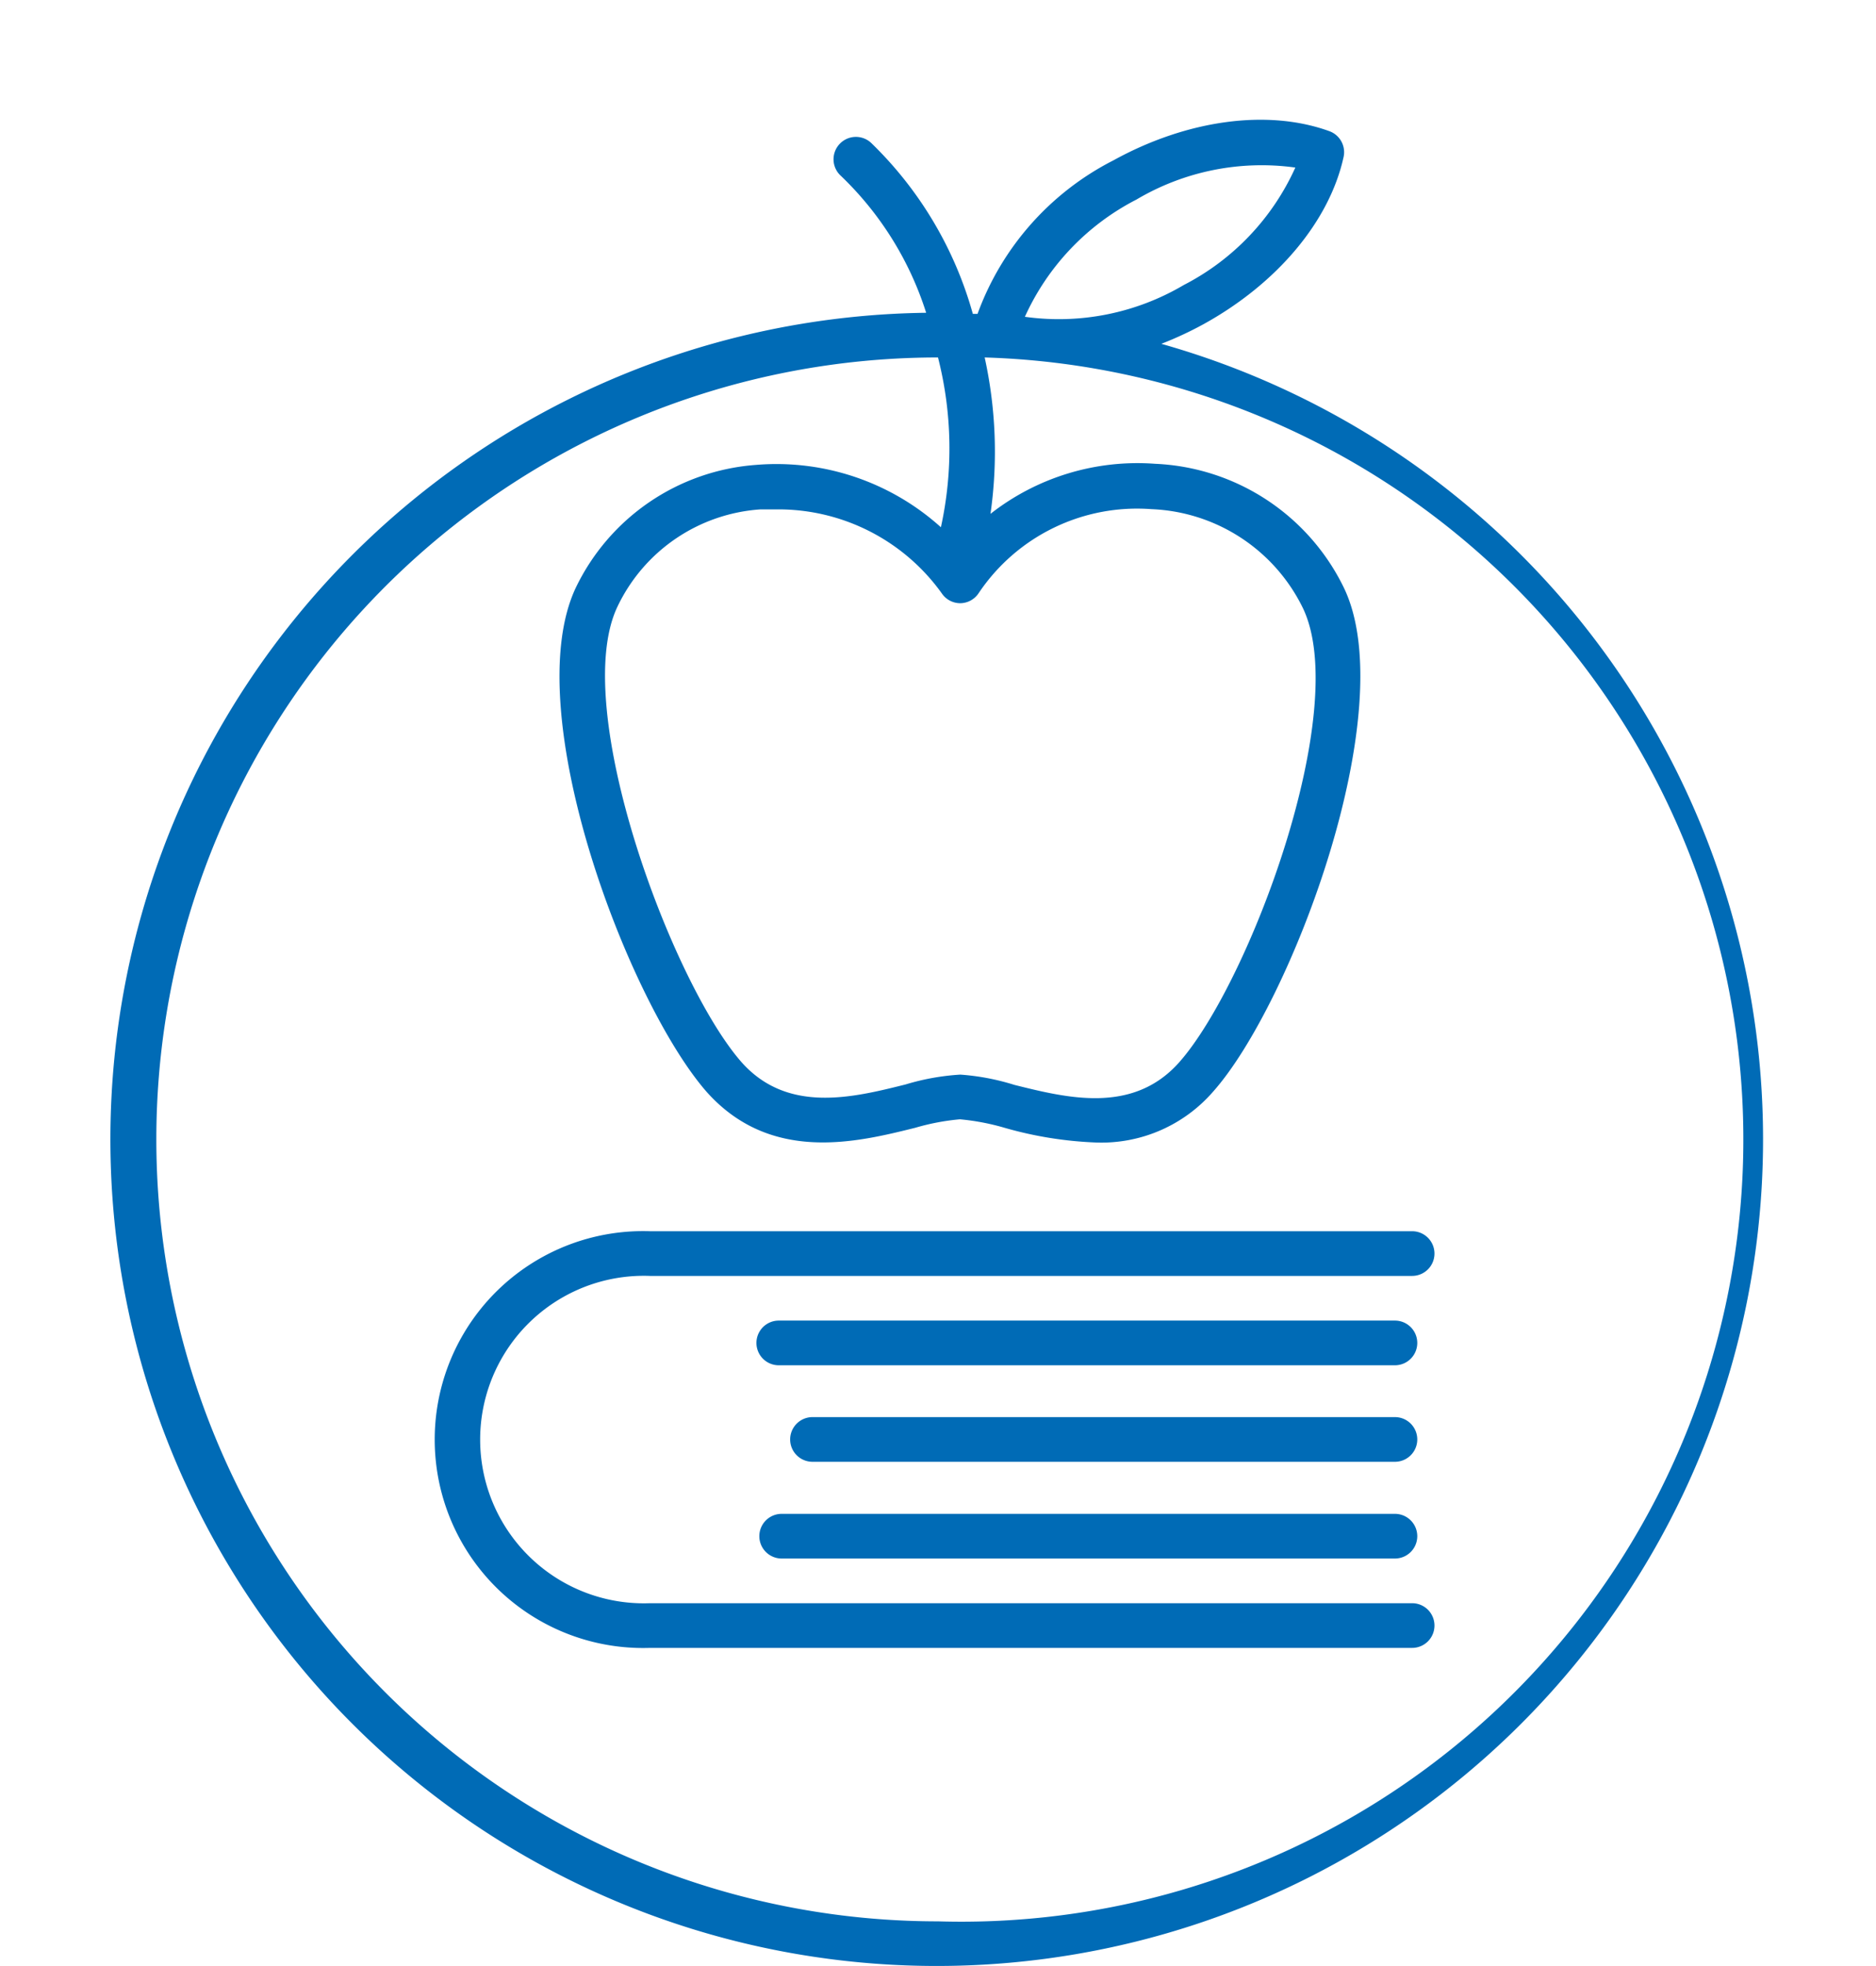
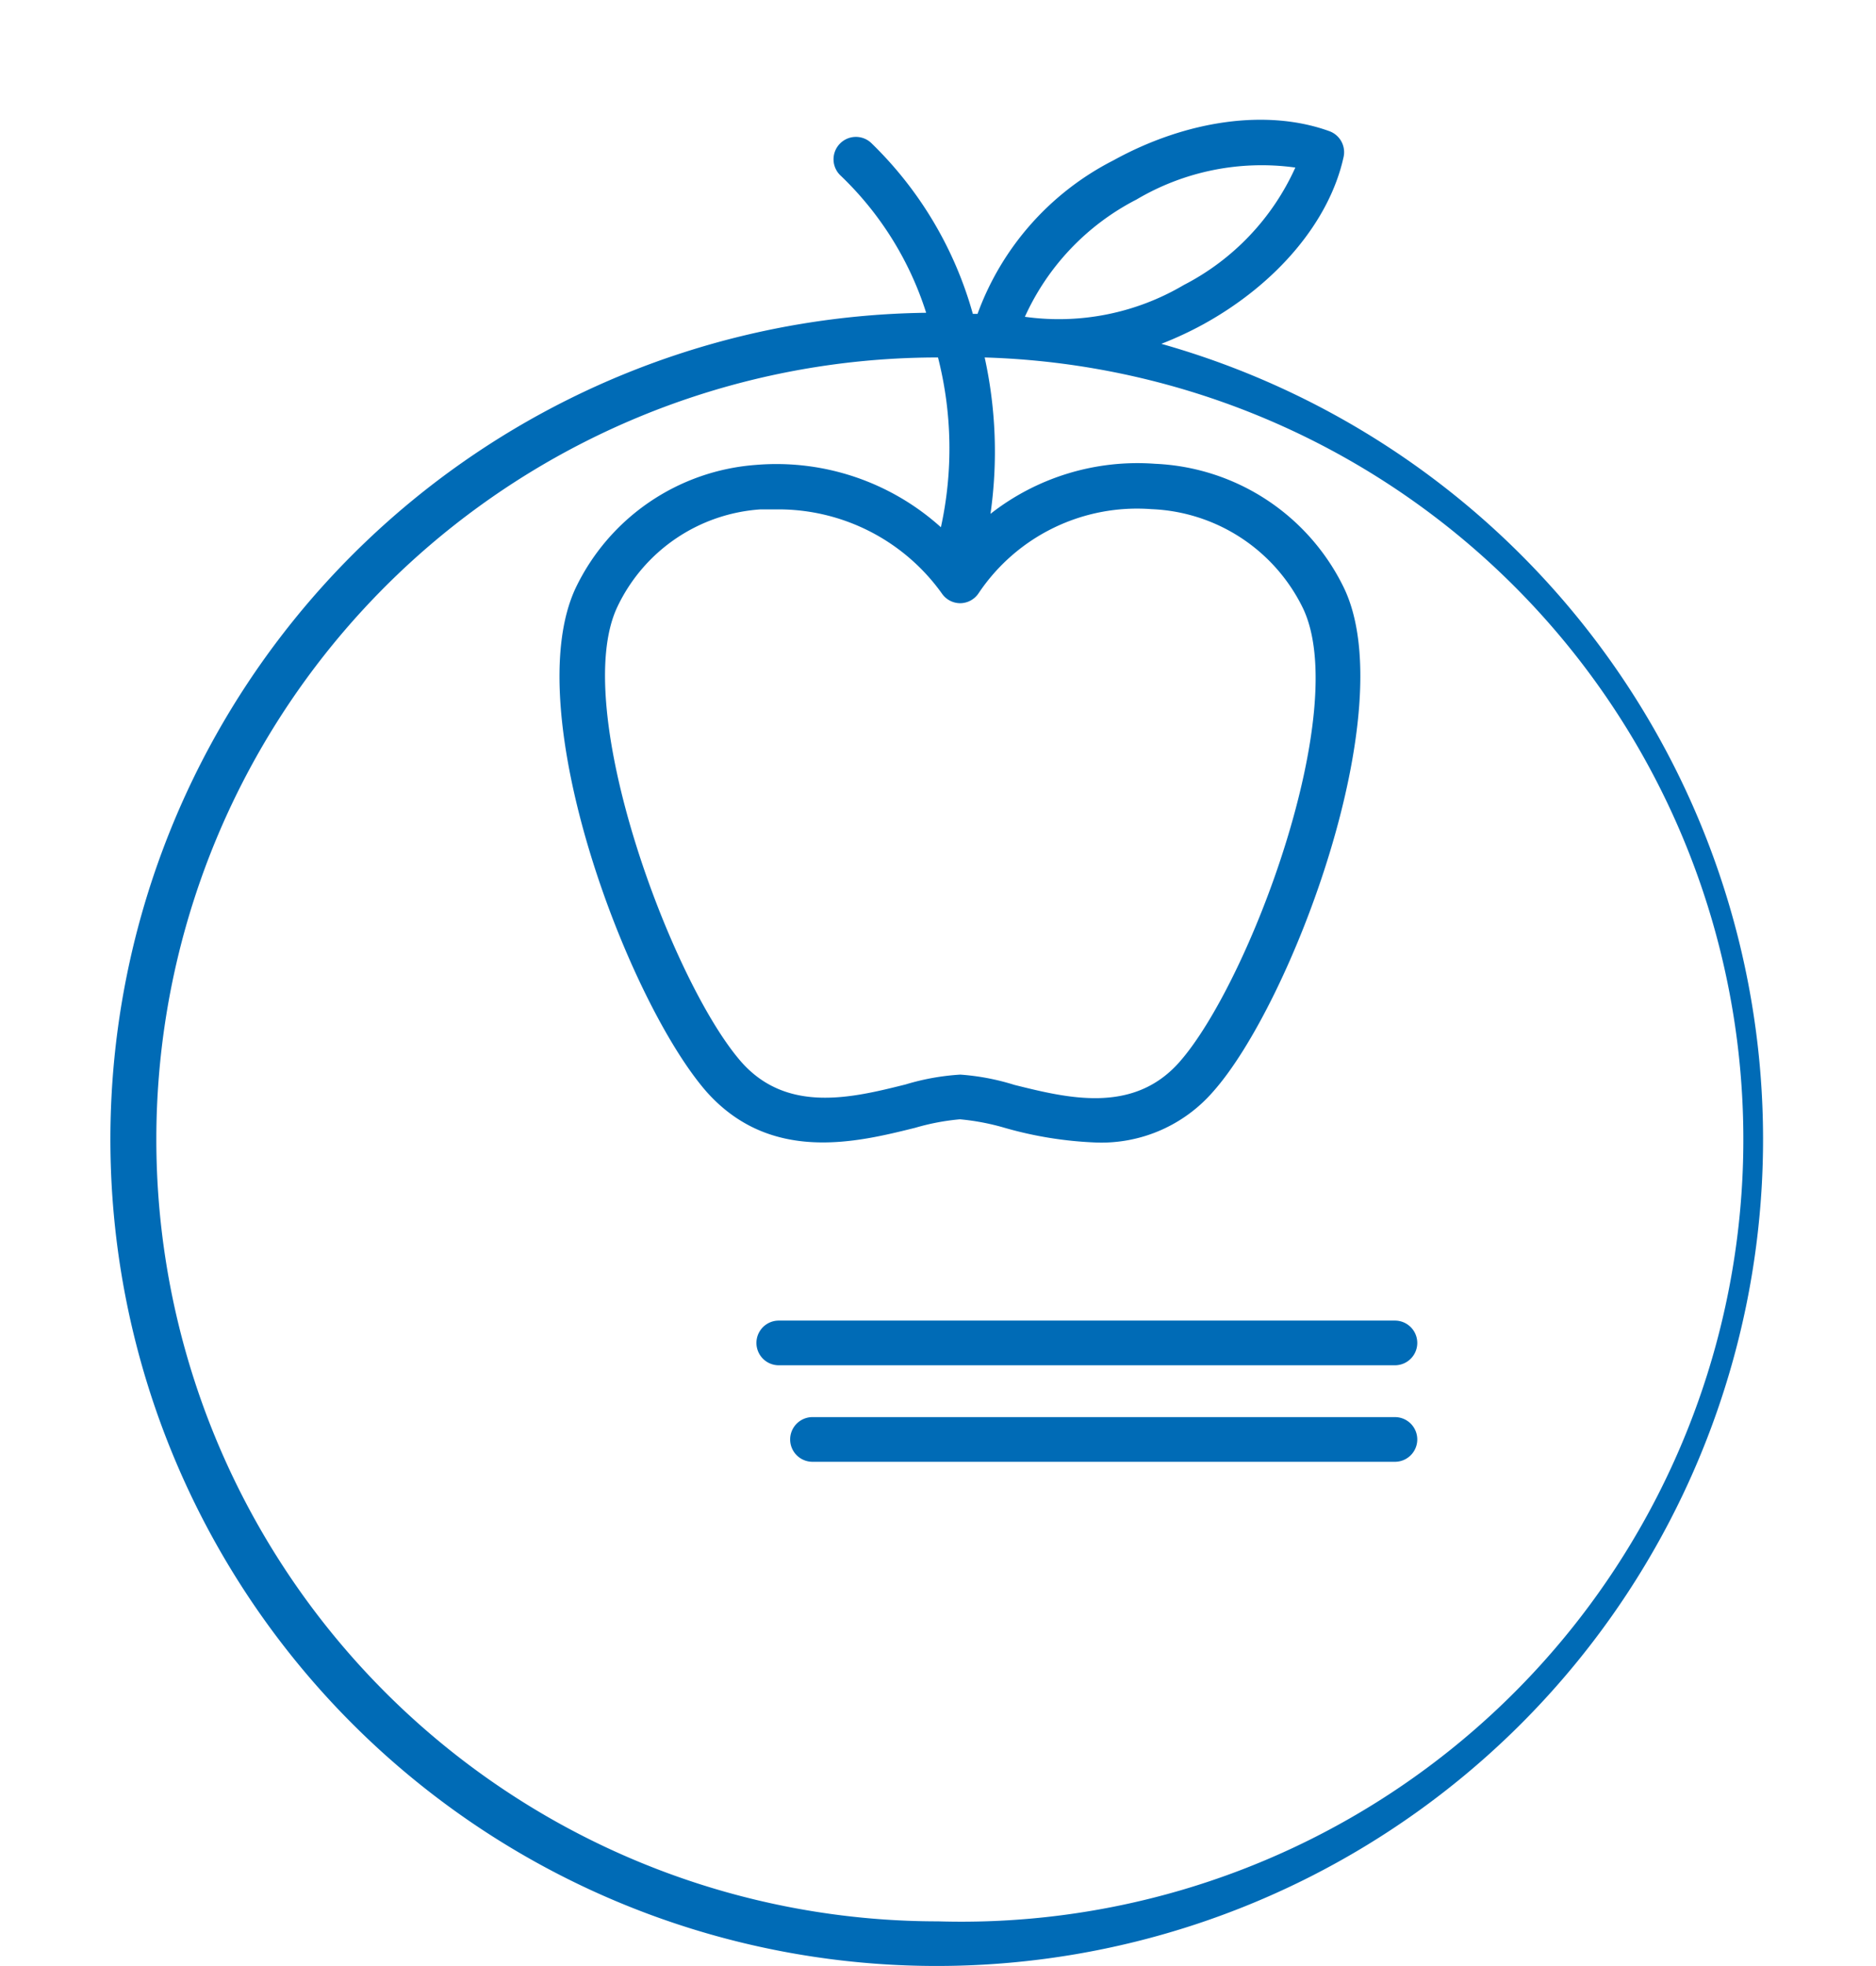
<svg xmlns="http://www.w3.org/2000/svg" viewBox="0 0 84 88">
  <defs>
    <style>.cls-1{fill:none;}.cls-2{fill:#006bb6;}</style>
  </defs>
  <g id="Layer_3" data-name="Layer 3">
-     <path class="cls-1" d="M34.83,22.77c-.26,0-.51,0-.77,0a7.66,7.66,0,0,0-6.42,4.37C25.5,31.7,30.09,44,33.19,47.54c2.06,2.32,5,1.59,7.35,1A10.62,10.62,0,0,1,43,48.1a10.55,10.55,0,0,1,2.44.44c2.36.59,5.3,1.32,7.37-1,3.14-3.53,7.75-15.82,5.54-20.36h0a7.89,7.89,0,0,0-6.77-4.41,8.54,8.54,0,0,0-7.74,3.76A1,1,0,0,1,43,27a1,1,0,0,1-.84-.41A9,9,0,0,0,34.83,22.77Z" />
    <path class="cls-1" d="M44.09,16.07a19.67,19.67,0,0,1,.26,7,10.67,10.67,0,0,1,7.35-2.28,9.87,9.87,0,0,1,8.44,5.54c2.64,5.45-2.36,18.64-5.85,22.56a6.62,6.62,0,0,1-5.21,2.28A17.17,17.17,0,0,1,45,50.48a10.57,10.57,0,0,0-2-.38,10.42,10.42,0,0,0-2,.38c-2.58.64-6.47,1.62-9.35-1.62-3.52-4-8.45-17-5.85-22.55a9.74,9.74,0,0,1,8.06-5.5,11,11,0,0,1,8.29,2.79,16.48,16.48,0,0,0-.13-7.6h0a35.13,35.13,0,1,0,2.09.07ZM62.46,65.43H36.38a1,1,0,1,1,0-2H62.46a1,1,0,0,1,0,2Zm1,3.33a1,1,0,0,1-1,1H35a1,1,0,0,1,0-2H62.46A1,1,0,0,1,63.46,68.76Zm-1-7.65H34.87a1,1,0,1,1,0-2H62.46a1,1,0,0,1,0,2Zm.77-4H29.1a7.33,7.33,0,1,0,0,14.65H63.23a1,1,0,1,1,0,2H29.1a9.33,9.33,0,1,1,0-18.65H63.23a1,1,0,1,1,0,2Z" />
    <path class="cls-2" d="M52,15.39a16.11,16.11,0,0,0,1.89-.88c3.3-1.82,5.64-4.61,6.27-7.48a1,1,0,0,0-.64-1.16c-2.76-1-6.37-.51-9.67,1.31a12.52,12.52,0,0,0-6.08,6.87h-.21A17,17,0,0,0,39,6.39a1,1,0,0,0-1.42.07,1,1,0,0,0,.07,1.41A14.58,14.58,0,0,1,41.47,14,37,37,0,1,0,52,15.39ZM42.17,26.56A1,1,0,0,0,43,27a1,1,0,0,0,.82-.45,8.54,8.54,0,0,1,7.74-3.76,7.89,7.89,0,0,1,6.77,4.41h0c2.21,4.54-2.4,16.83-5.54,20.36-2.07,2.32-5,1.59-7.37,1A10.55,10.55,0,0,0,43,48.1a10.62,10.62,0,0,0-2.45.44c-2.36.59-5.29,1.32-7.35-1C30.09,44,25.5,31.7,27.64,27.17a7.66,7.66,0,0,1,6.42-4.37c.26,0,.51,0,.77,0A9,9,0,0,1,42.17,26.56ZM58,7.5a11,11,0,0,1-5,5.26,11,11,0,0,1-7.11,1.42,11,11,0,0,1,5-5.25A11,11,0,0,1,58,7.5ZM42,86a35,35,0,0,1,0-70h0a16.48,16.48,0,0,1,.13,7.6,11,11,0,0,0-8.29-2.79,9.74,9.74,0,0,0-8.06,5.5c-2.6,5.52,2.33,18.51,5.85,22.55,2.88,3.24,6.77,2.26,9.35,1.62a10.42,10.42,0,0,1,2-.38,10.57,10.57,0,0,1,2,.38,17.17,17.17,0,0,0,4.13.66,6.62,6.62,0,0,0,5.21-2.28c3.49-3.92,8.49-17.11,5.85-22.56a9.87,9.87,0,0,0-8.44-5.54A10.67,10.67,0,0,0,44.35,23a19.67,19.67,0,0,0-.26-7A35,35,0,0,1,42,86Z" />
-     <path class="cls-2" d="M64.23,56.11a1,1,0,0,0-1-1H29.1a9.33,9.33,0,1,0,0,18.65H63.23a1,1,0,1,0,0-2H29.1a7.33,7.33,0,1,1,0-14.65H63.23A1,1,0,0,0,64.23,56.11Z" />
    <path class="cls-2" d="M62.46,59.11H34.87a1,1,0,1,0,0,2H62.46a1,1,0,0,0,0-2Z" />
    <path class="cls-2" d="M62.46,63.43H36.38a1,1,0,1,0,0,2H62.46a1,1,0,0,0,0-2Z" />
-     <path class="cls-2" d="M62.46,67.76H35a1,1,0,0,0,0,2H62.46a1,1,0,0,0,0-2Z" />
  </g>
</svg>